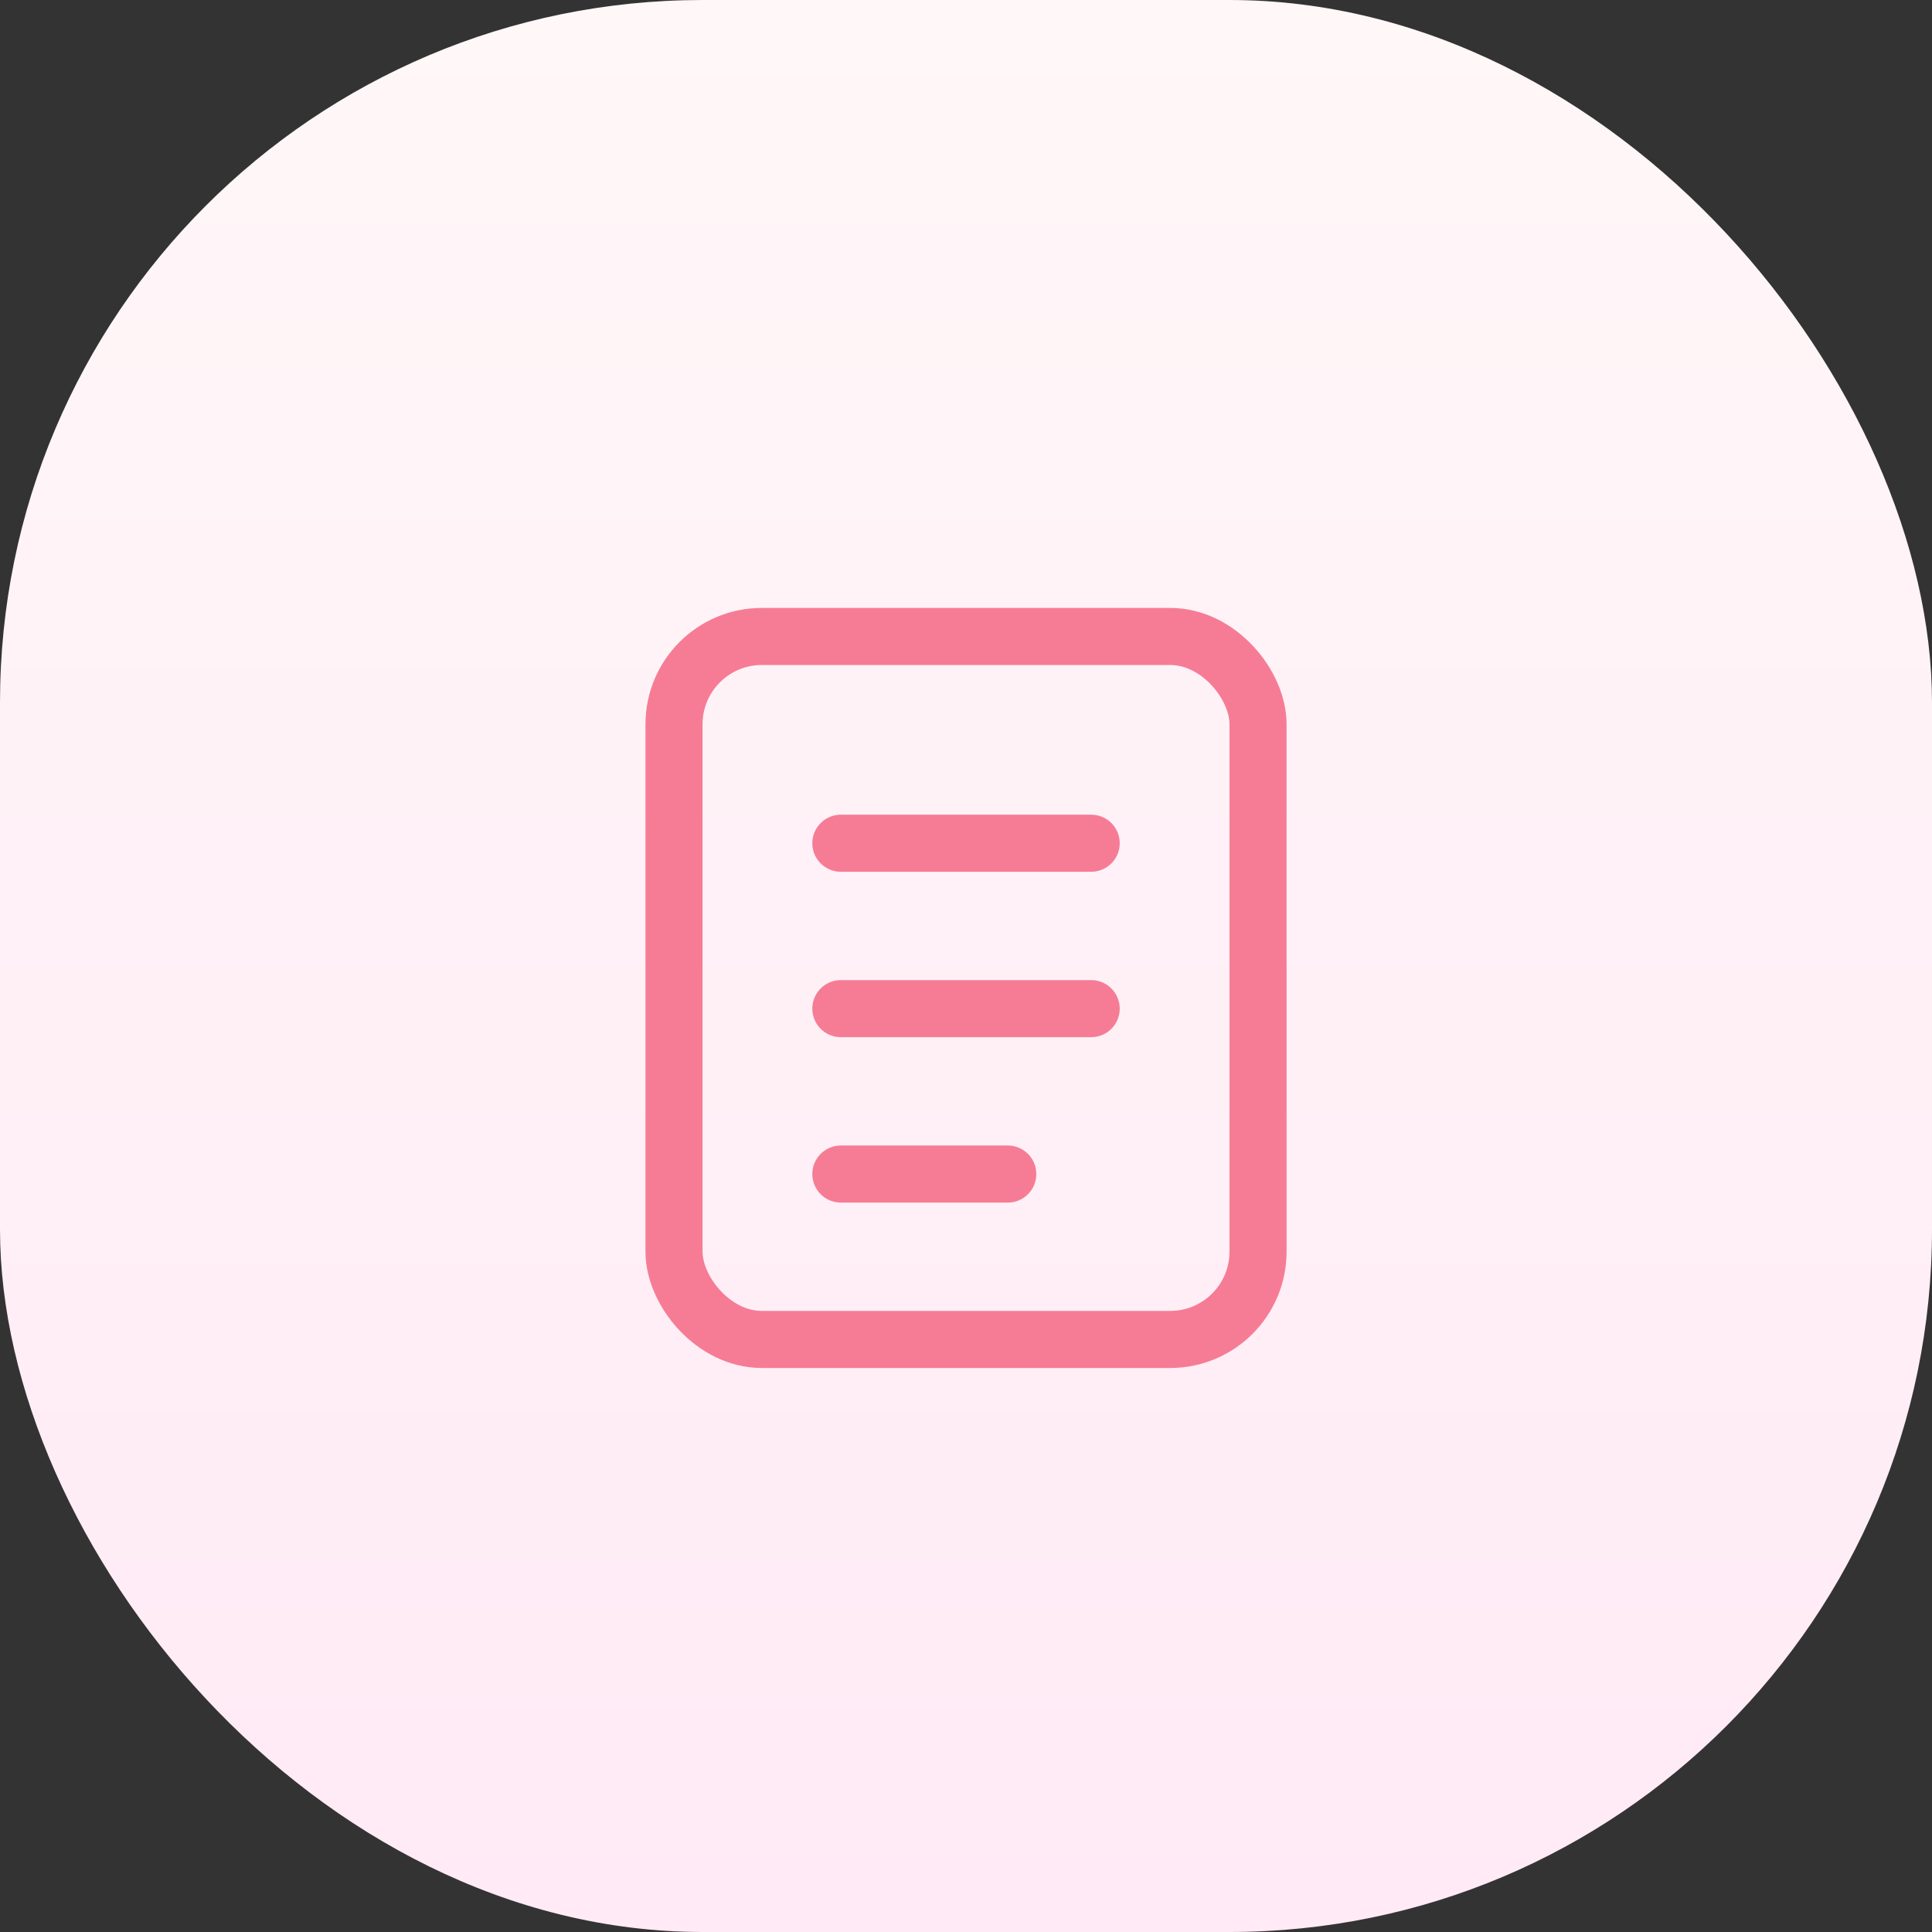
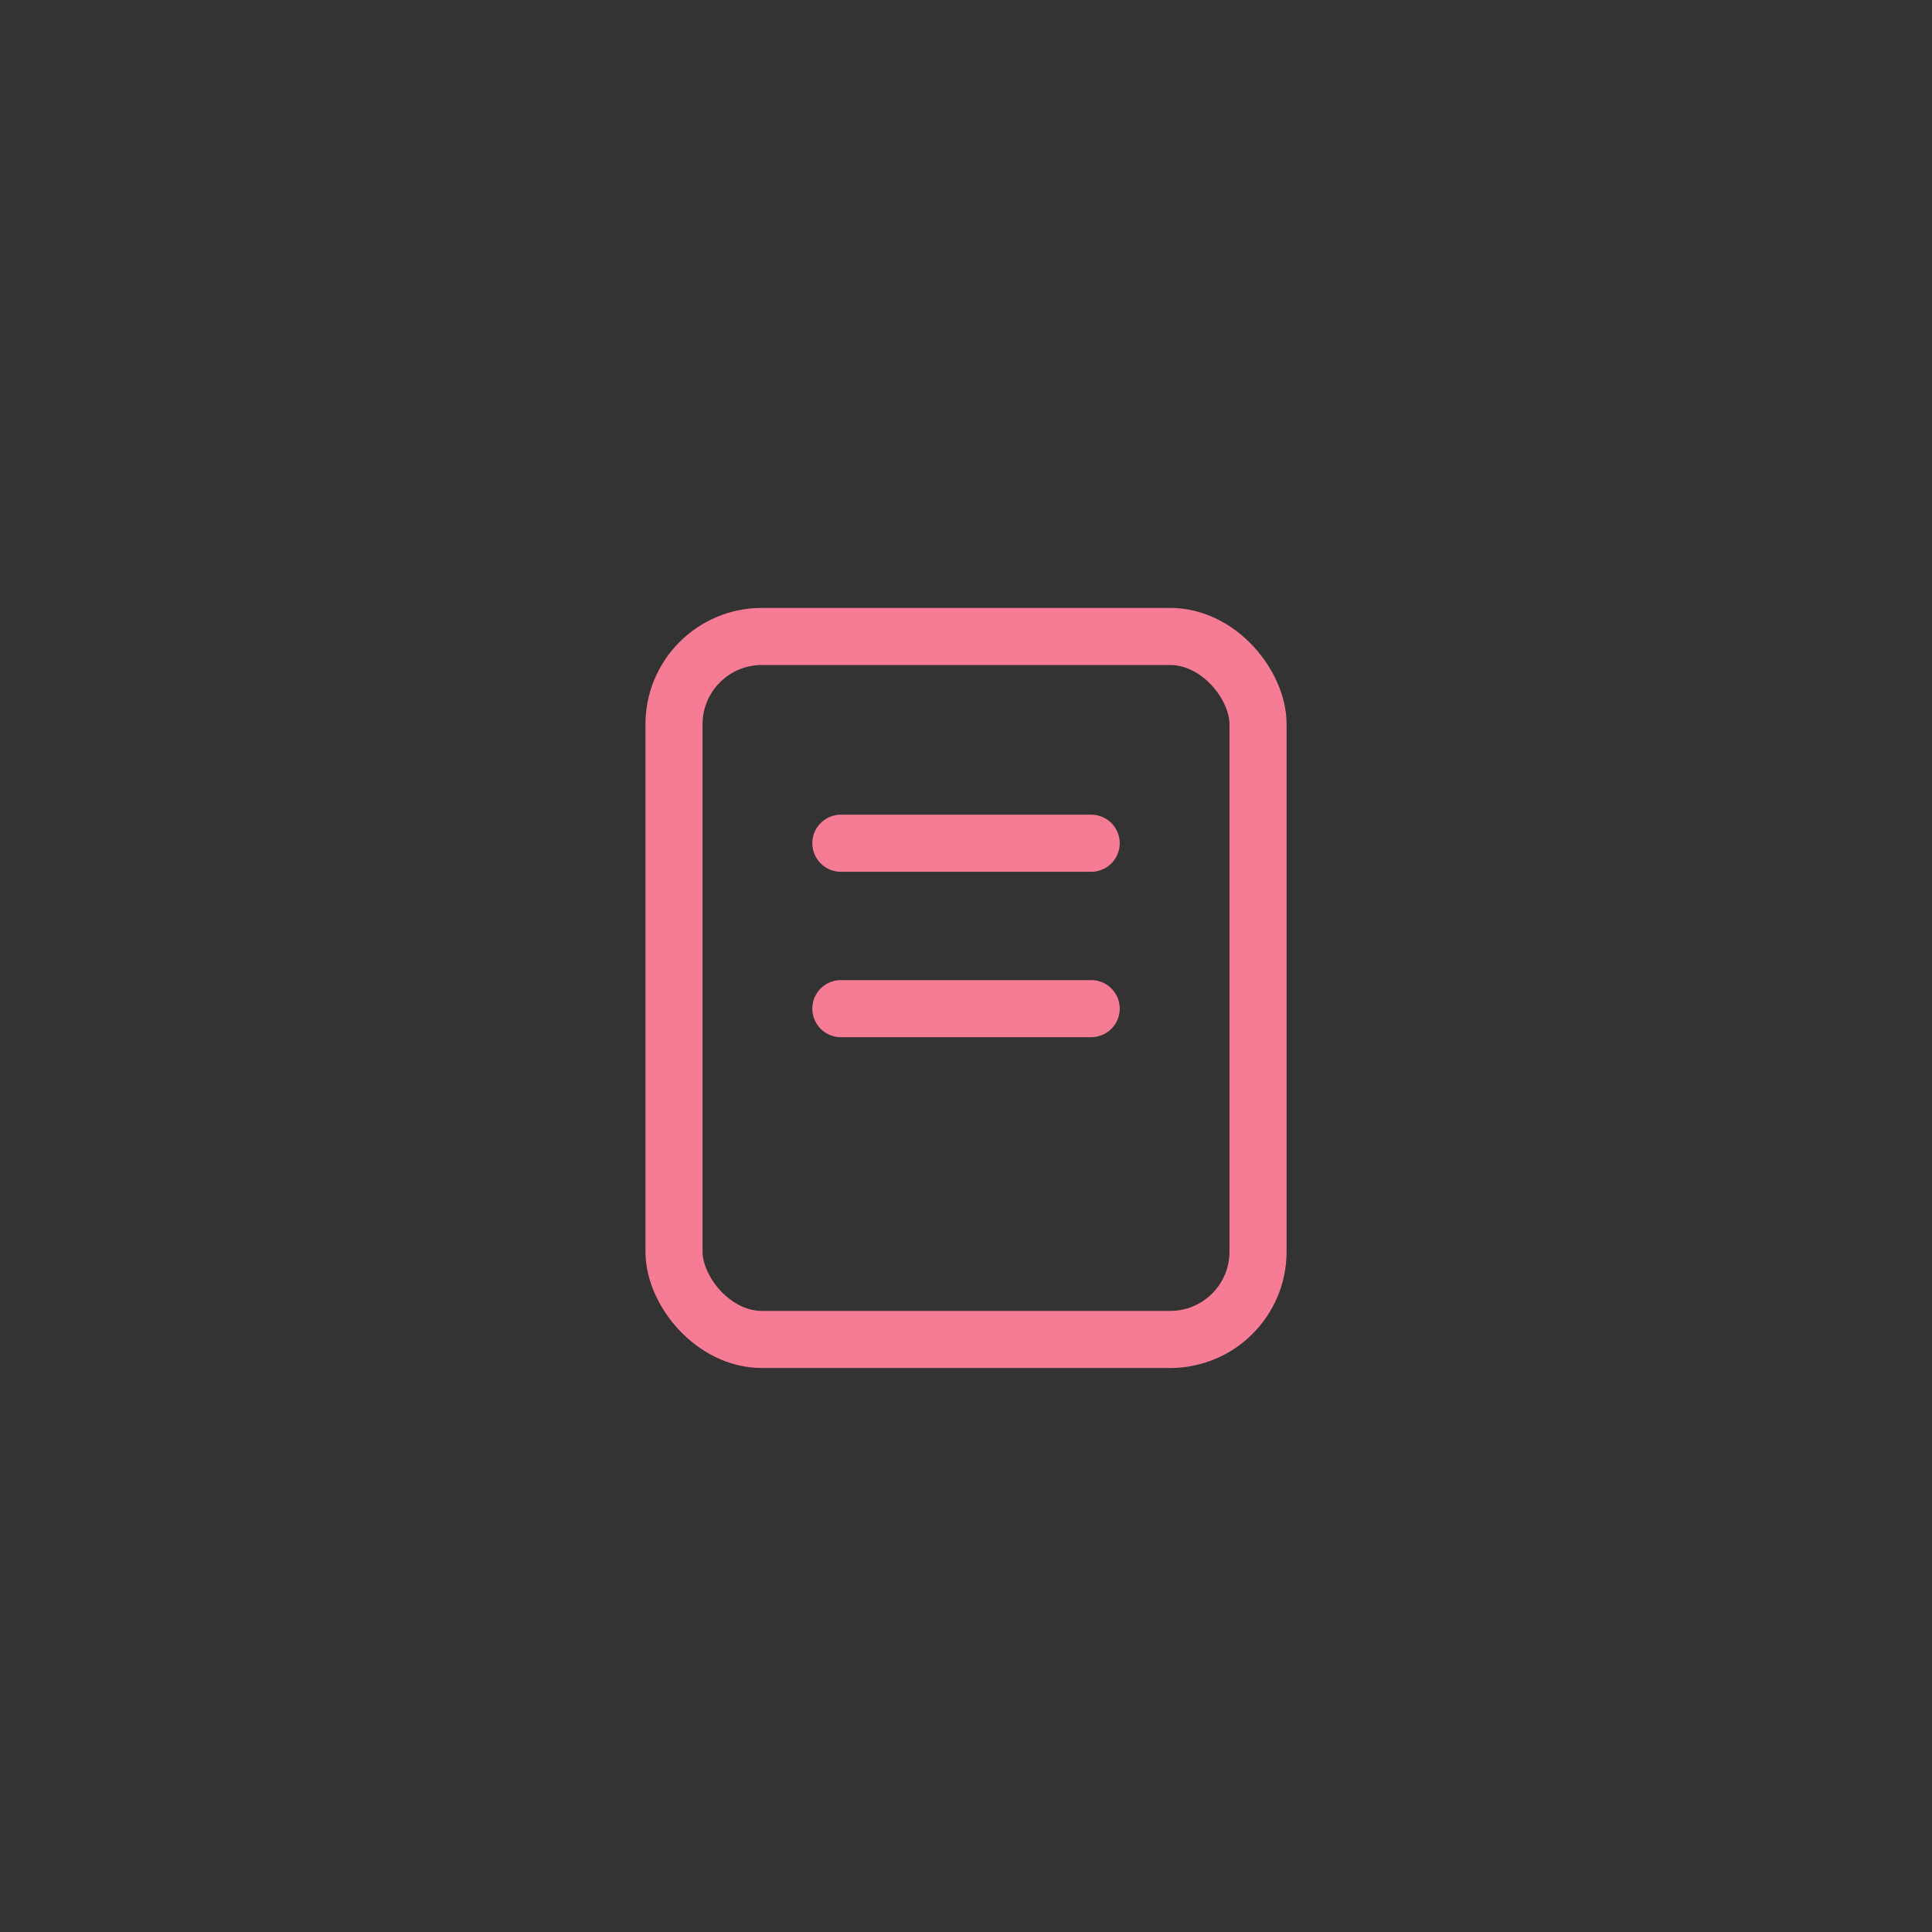
<svg xmlns="http://www.w3.org/2000/svg" width="44" height="44" viewBox="0 0 44 44" fill="none">
  <rect x="0" y="0" width="44" height="44" fill="#333333" stroke="none" />
-   <rect width="44" height="44" rx="16" fill="url(#paint0_linear_569_3118)" />
  <rect x="15.35" y="14.495" width="13.301" height="16.01" rx="2" stroke="#F67C95" stroke-width="1.3" />
  <path d="M19.15 19.204H24.851" stroke="#F67C95" stroke-width="1.3" stroke-linecap="round" />
  <path d="M19.15 22.971H24.851" stroke="#F67C95" stroke-width="1.3" stroke-linecap="round" />
-   <path d="M19.15 26.738H22.951" stroke="#F67C95" stroke-width="1.3" stroke-linecap="round" />
  <defs>
    <linearGradient id="paint0_linear_569_3118" x1="22" y1="0" x2="22" y2="44" gradientUnits="userSpaceOnUse">
      <stop stop-color="#FFF7F8" />
      <stop offset="1" stop-color="#FFEAF5" />
    </linearGradient>
  </defs>
</svg>